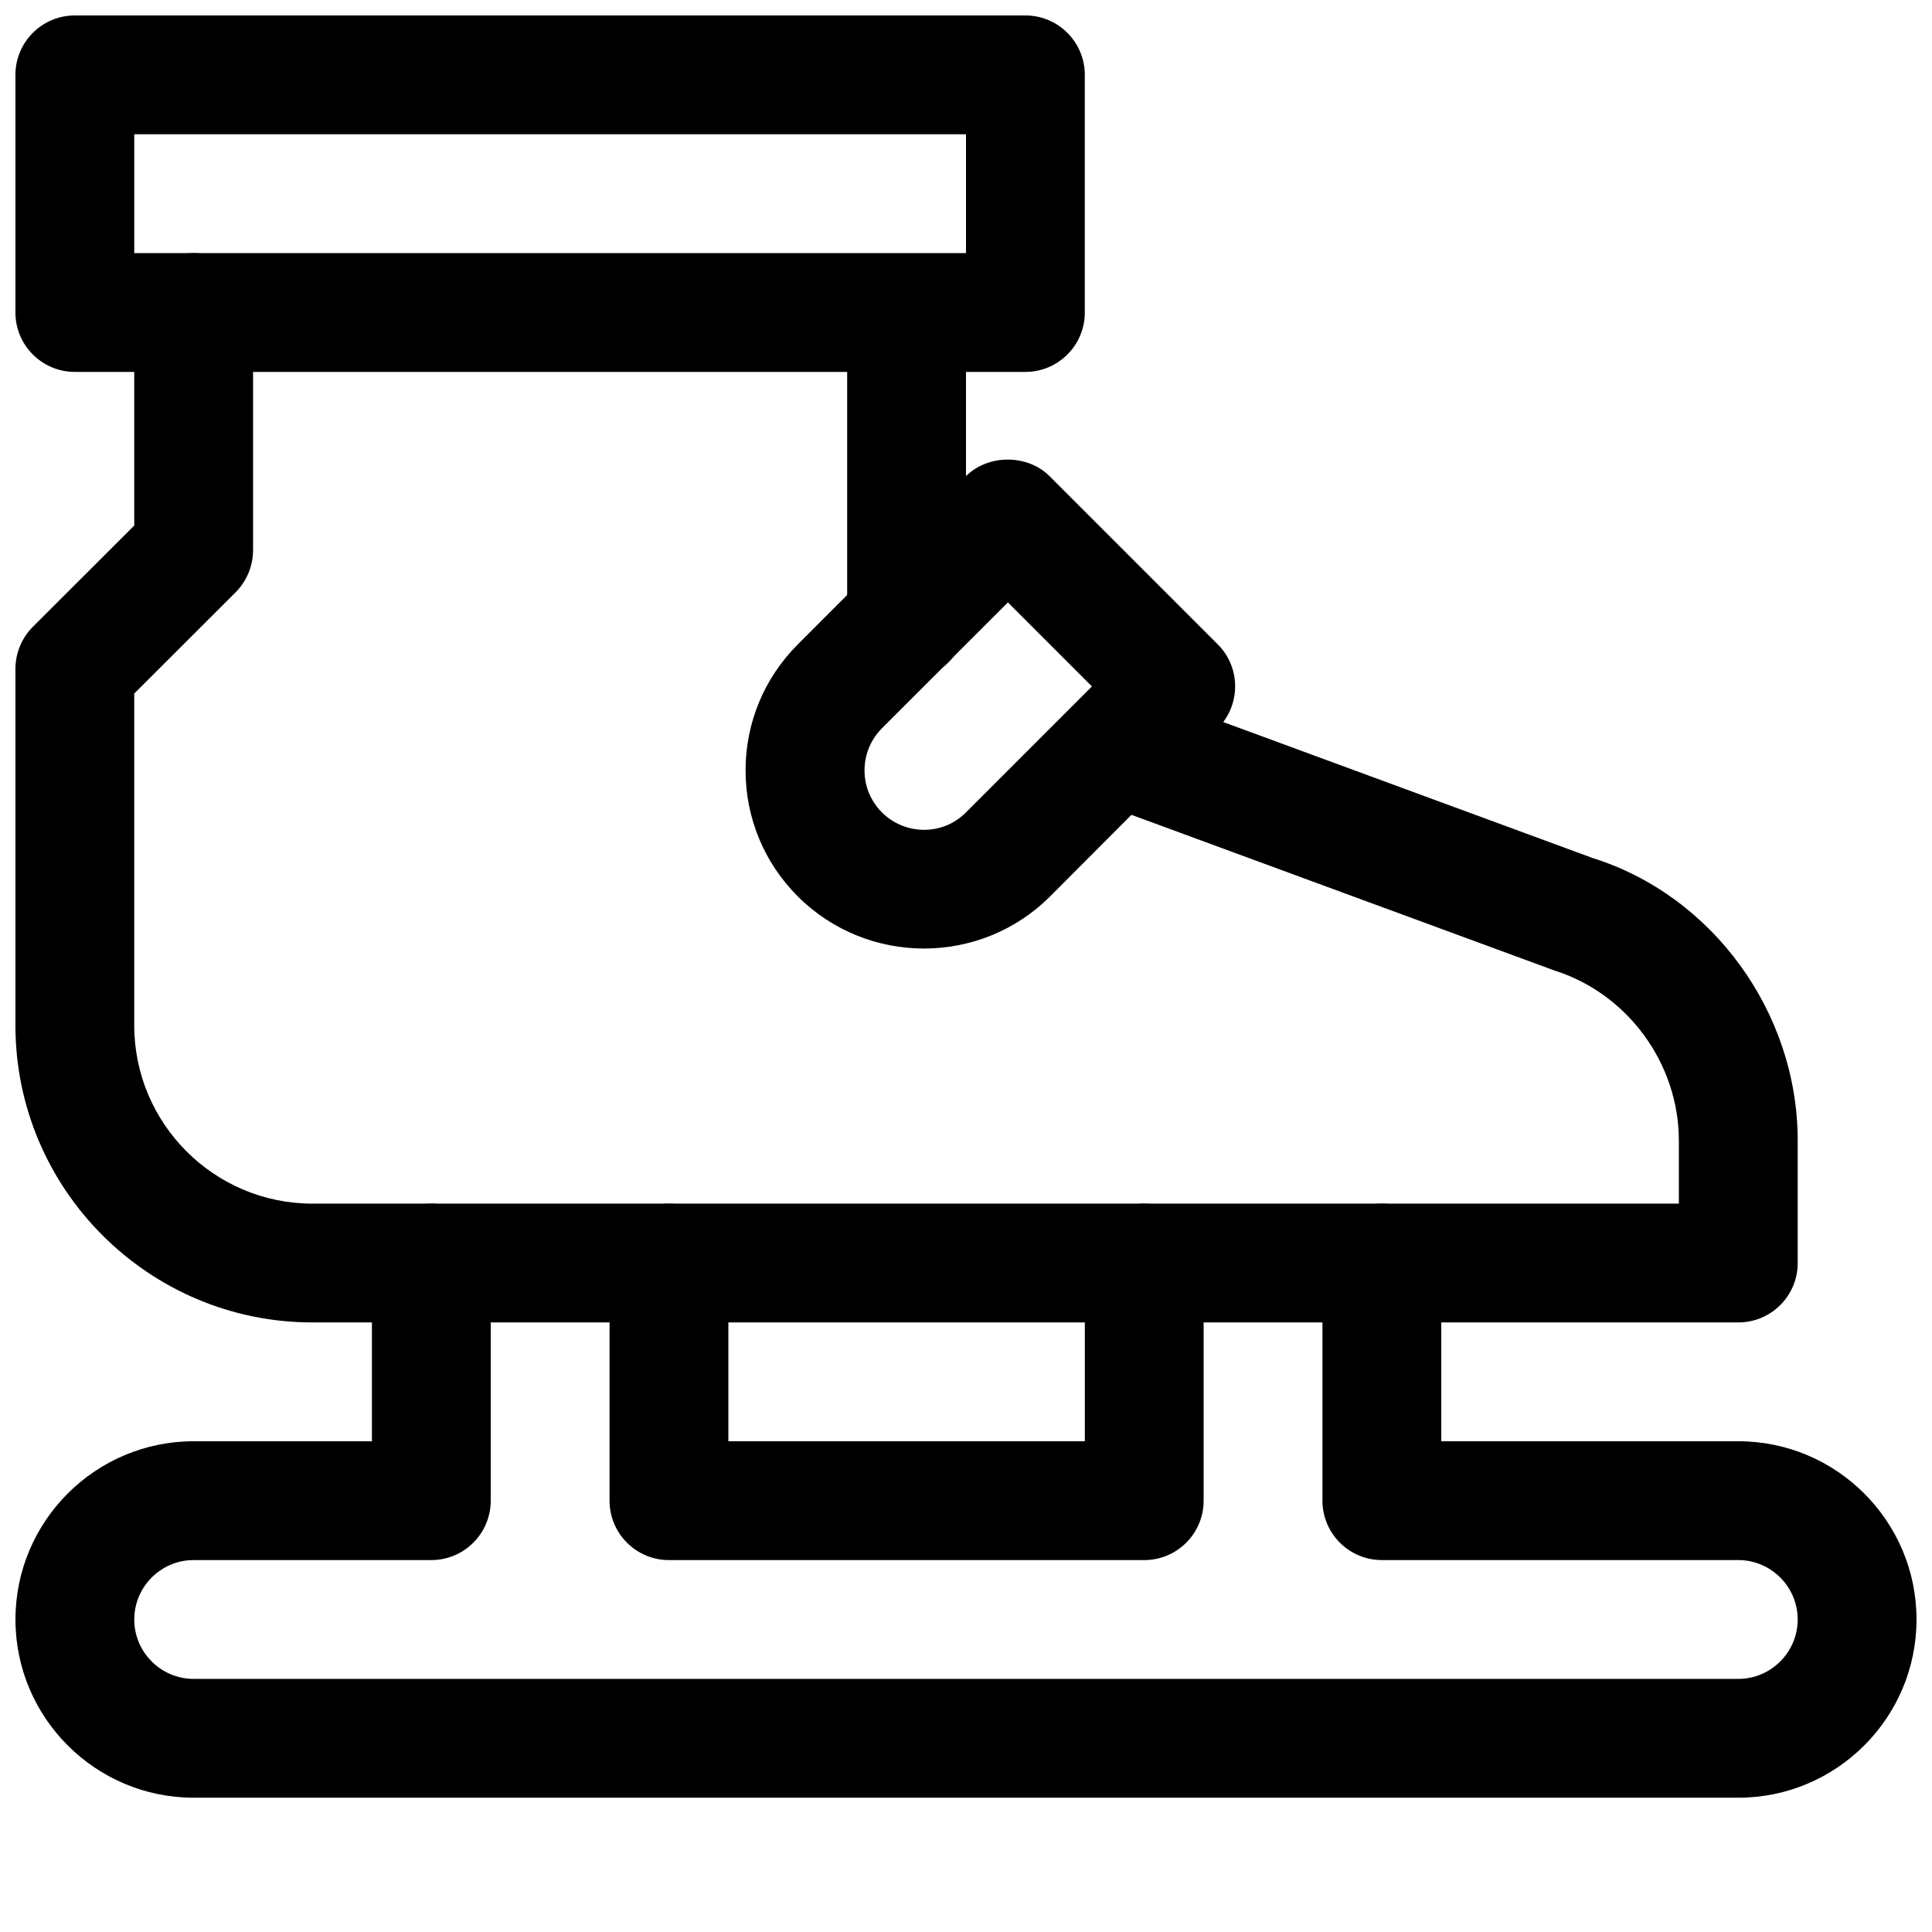
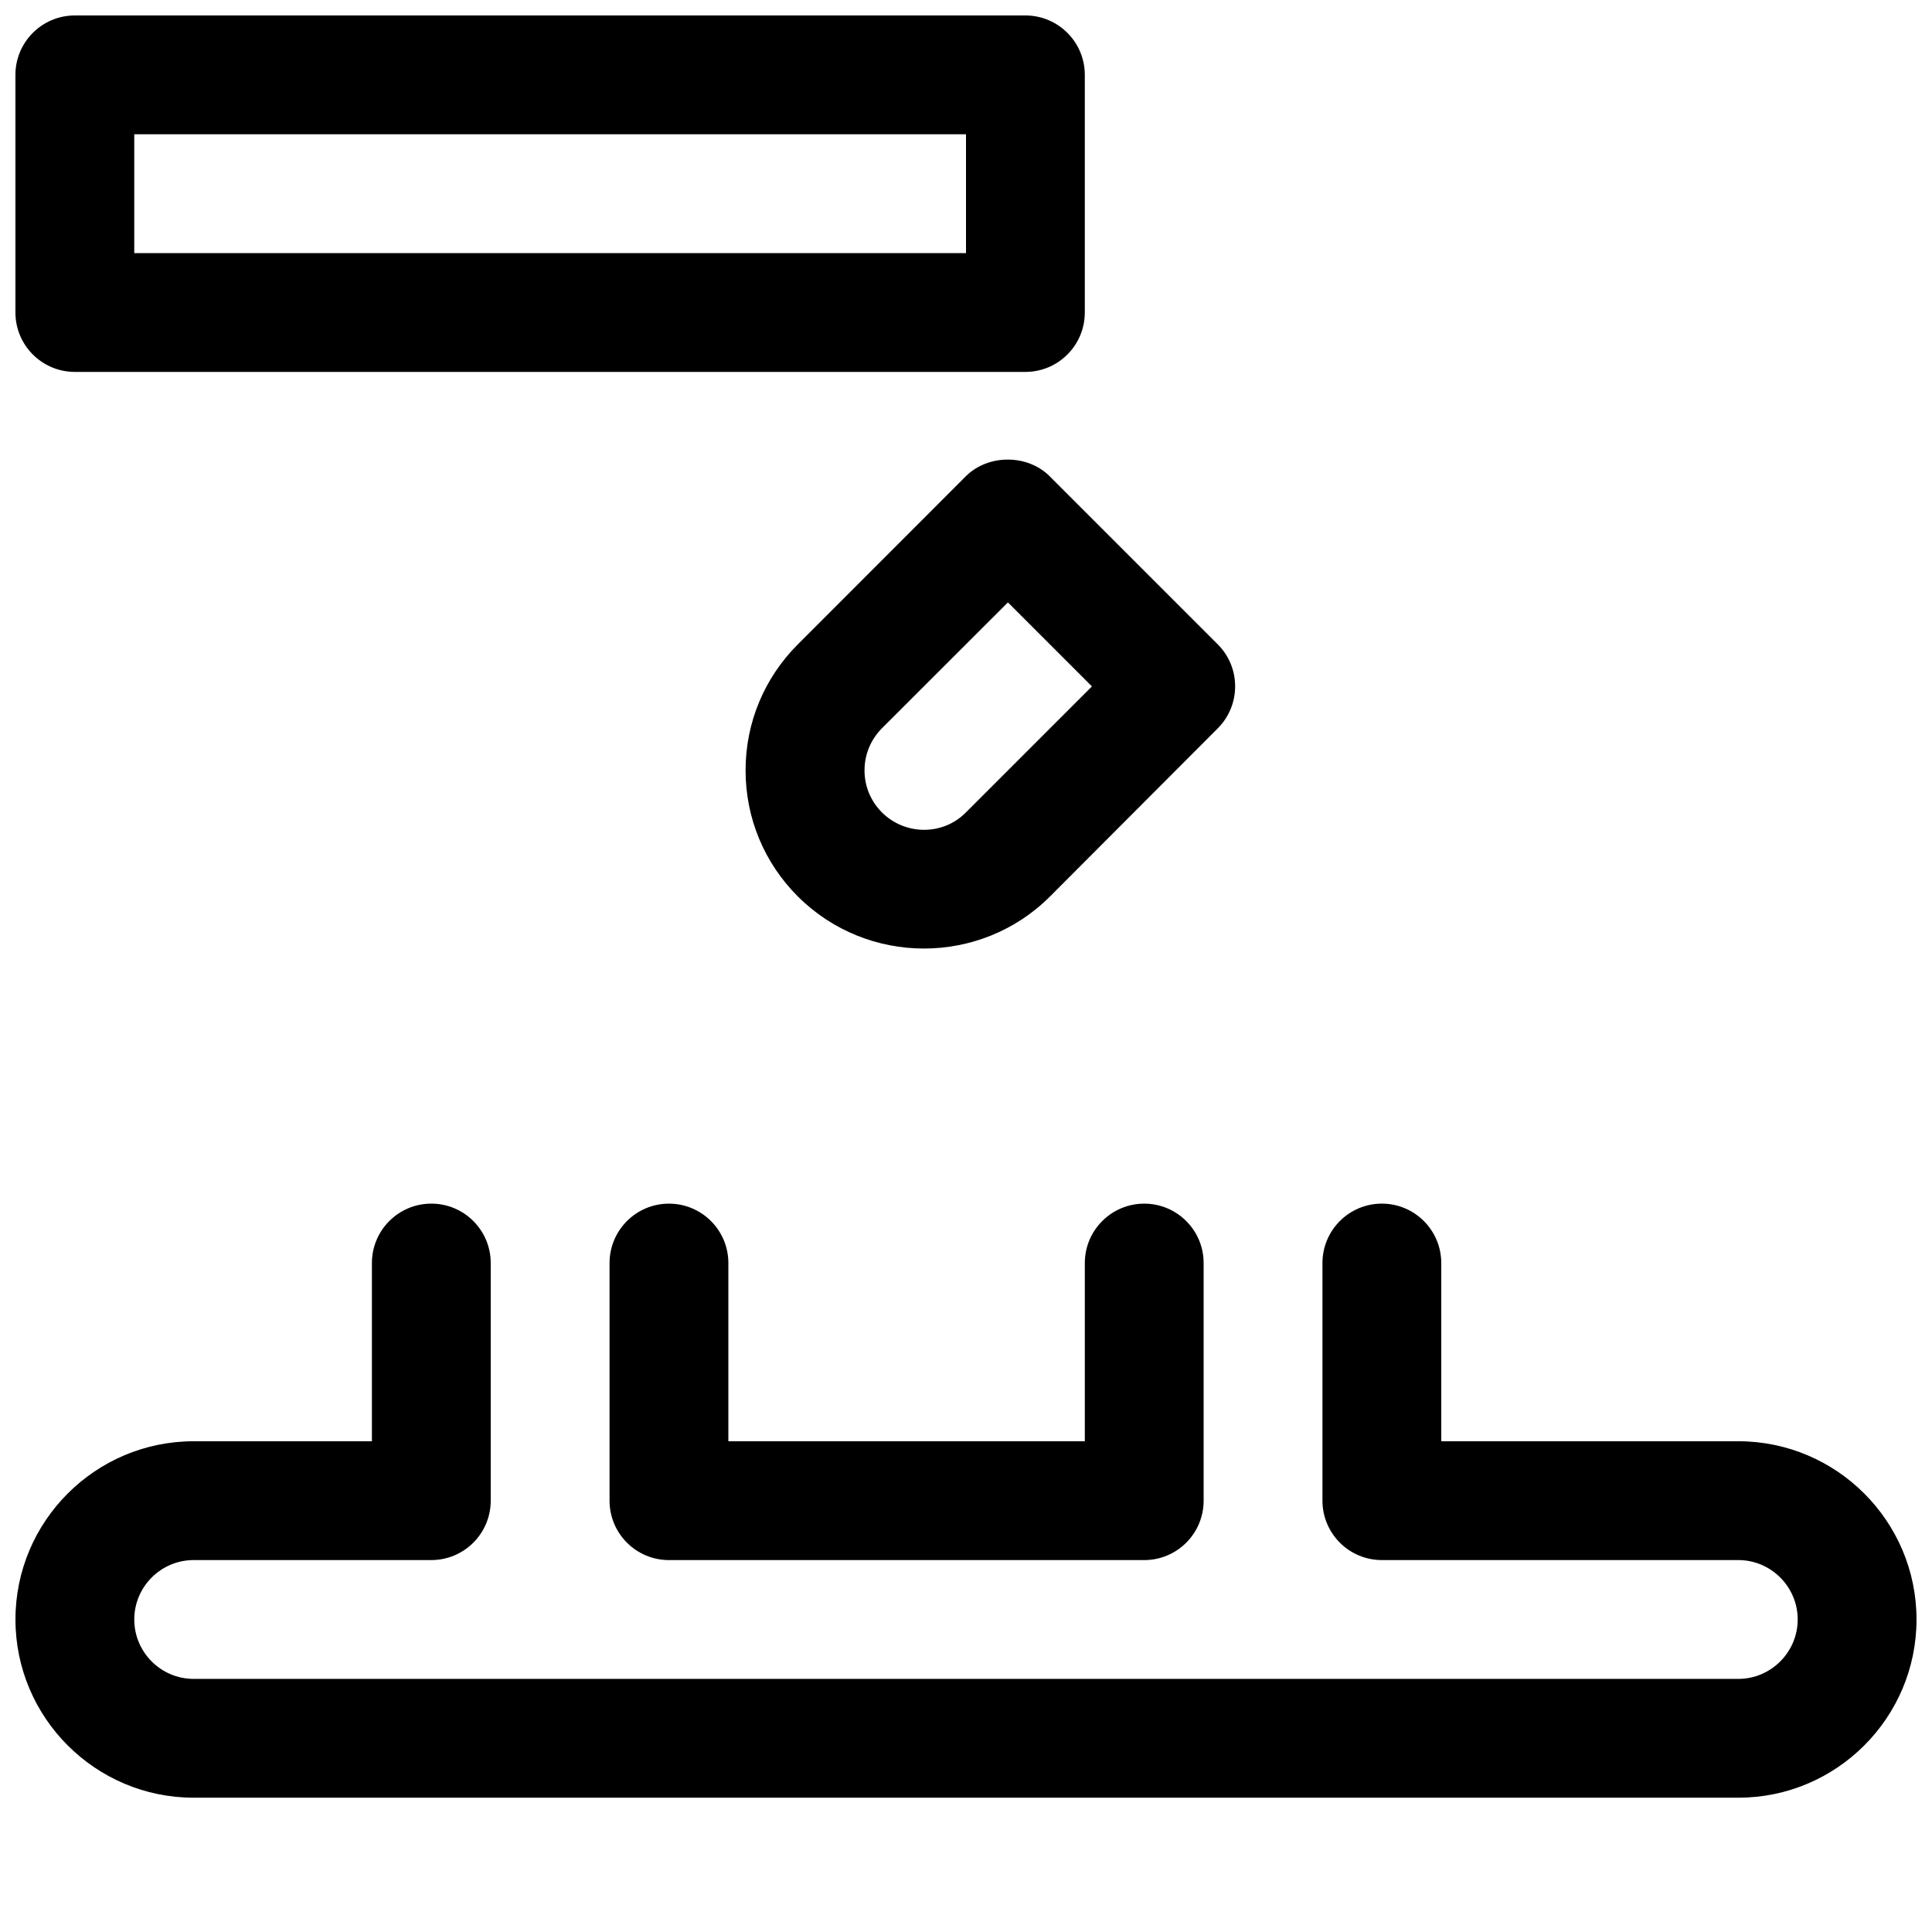
<svg xmlns="http://www.w3.org/2000/svg" width="800px" height="800px" version="1.1" viewBox="144 144 512 512">
  <defs>
    <clipPath id="c">
-       <path d="m148.09 211h472.91v284h-472.91z" />
-     </clipPath>
+       </clipPath>
    <clipPath id="b">
      <path d="m148.09 148.09h283.91v94.906h-283.91z" />
    </clipPath>
    <clipPath id="a">
      <path d="m148.09 462h503.81v159h-503.81z" />
    </clipPath>
  </defs>
  <g clip-path="url(#c)">
-     <path d="m604.67 494.46h-377.86c-43.395 0-78.723-35.297-78.723-78.719v-94.465c0-4.188 1.668-8.188 4.598-11.148l26.891-26.855v-56.461c0-8.688 7.055-15.742 15.742-15.742 8.691 0 15.746 7.055 15.746 15.742v62.977c0 4.188-1.668 8.188-4.598 11.148l-26.891 26.859v87.945c0 26.043 21.191 47.234 47.23 47.234h362.11v-16.691c0-20.469-13.602-39.016-33.062-45.121l-121.32-44.652c-8.152-2.988-12.34-12.059-9.32-20.215 3.023-8.156 12.188-12.344 20.215-9.32l120.6 44.398c31.711 9.918 54.383 40.809 54.383 74.91v32.434c0 8.691-7.051 15.742-15.742 15.742z" />
-   </g>
-   <path d="m384.25 324.11c-8.691 0-15.742-7.055-15.742-15.746v-65.809c0-8.691 7.055-15.742 15.742-15.742 8.691-0.004 15.746 7.051 15.746 15.742v65.809c0 8.691-7.055 15.746-15.746 15.746z" />
+     </g>
  <g clip-path="url(#b)">
    <path d="m415.74 242.56h-251.91c-8.688 0-15.742-7.055-15.742-15.746v-62.977c0-8.688 7.055-15.742 15.742-15.742h251.91c8.691 0 15.746 7.055 15.746 15.742v62.977c0 8.691-7.055 15.746-15.746 15.746zm-236.16-31.488h220.42v-31.488h-220.42z" />
  </g>
  <path d="m388.85 395.37c-12.09 0-24.184-4.598-33.41-13.793-8.941-8.941-13.855-20.812-13.855-33.441 0-12.594 4.945-24.465 13.855-33.379l44.492-44.523c5.918-5.918 16.375-5.918 22.262 0l44.523 44.523c6.141 6.141 6.141 16.121 0 22.262l-44.457 44.559c-9.195 9.195-21.32 13.793-33.41 13.793zm-11.148-36.086c6.172 6.141 16.184 6.203 22.293 0l33.379-33.379-22.262-22.262-33.41 33.379c-2.957 2.992-4.594 6.926-4.594 11.145s1.637 8.125 4.594 11.117z" />
  <path d="m447.23 557.44h-125.95c-8.691 0-15.742-7.051-15.742-15.742v-62.977c0-8.691 7.051-15.742 15.742-15.742s15.746 7.051 15.746 15.742v47.23h94.465v-47.23c0-8.691 7.051-15.742 15.742-15.742 8.691 0 15.742 7.055 15.742 15.742v62.977c0.004 8.691-7.051 15.742-15.742 15.742z" />
  <g clip-path="url(#a)">
    <path d="m604.67 620.41h-409.34c-26.043 0-47.234-21.191-47.234-47.23 0-26.043 21.191-47.234 47.23-47.234h47.234v-47.23c0-8.691 7.055-15.742 15.742-15.742 8.691 0 15.746 7.051 15.746 15.742v62.977c0 8.691-7.055 15.742-15.746 15.742h-62.977c-8.688 0-15.742 7.086-15.742 15.746s7.055 15.742 15.742 15.742h409.34c8.66 0 15.742-7.086 15.742-15.742 0.004-8.66-7.078-15.746-15.738-15.746h-94.465c-8.691 0-15.742-7.055-15.742-15.742v-62.977c0-8.691 7.055-15.742 15.742-15.742 8.691 0 15.742 7.055 15.742 15.742v47.23h78.719c26.039 0 47.23 21.191 47.23 47.23 0.004 26.043-21.188 47.234-47.227 47.234z" />
  </g>
</svg>